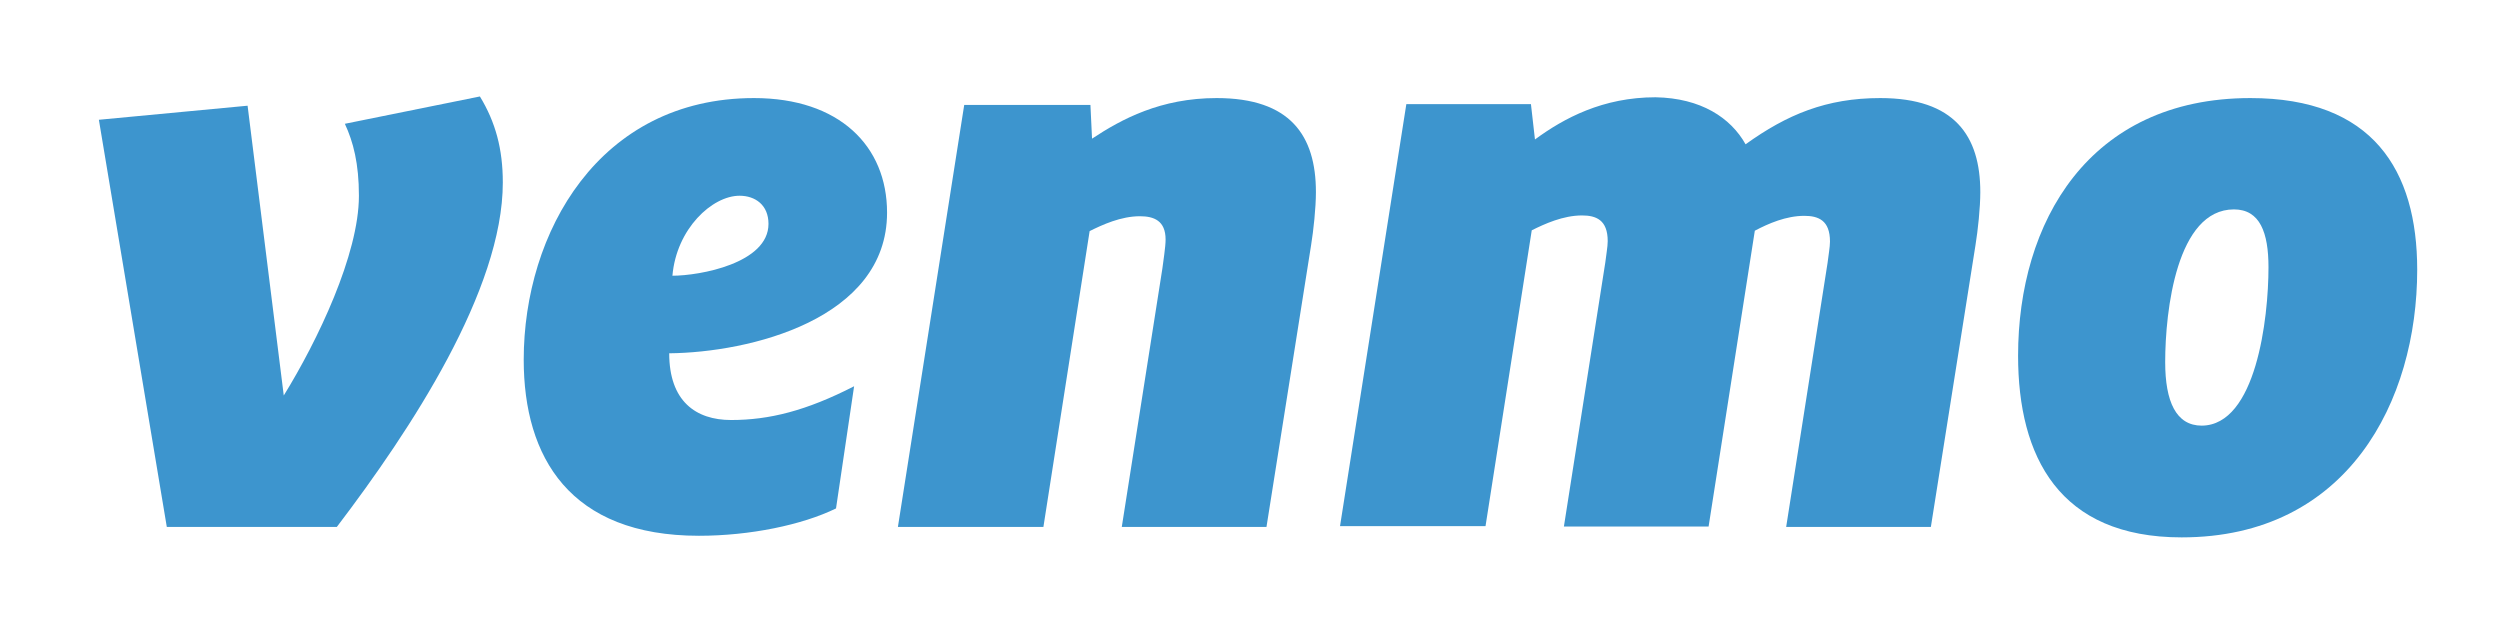
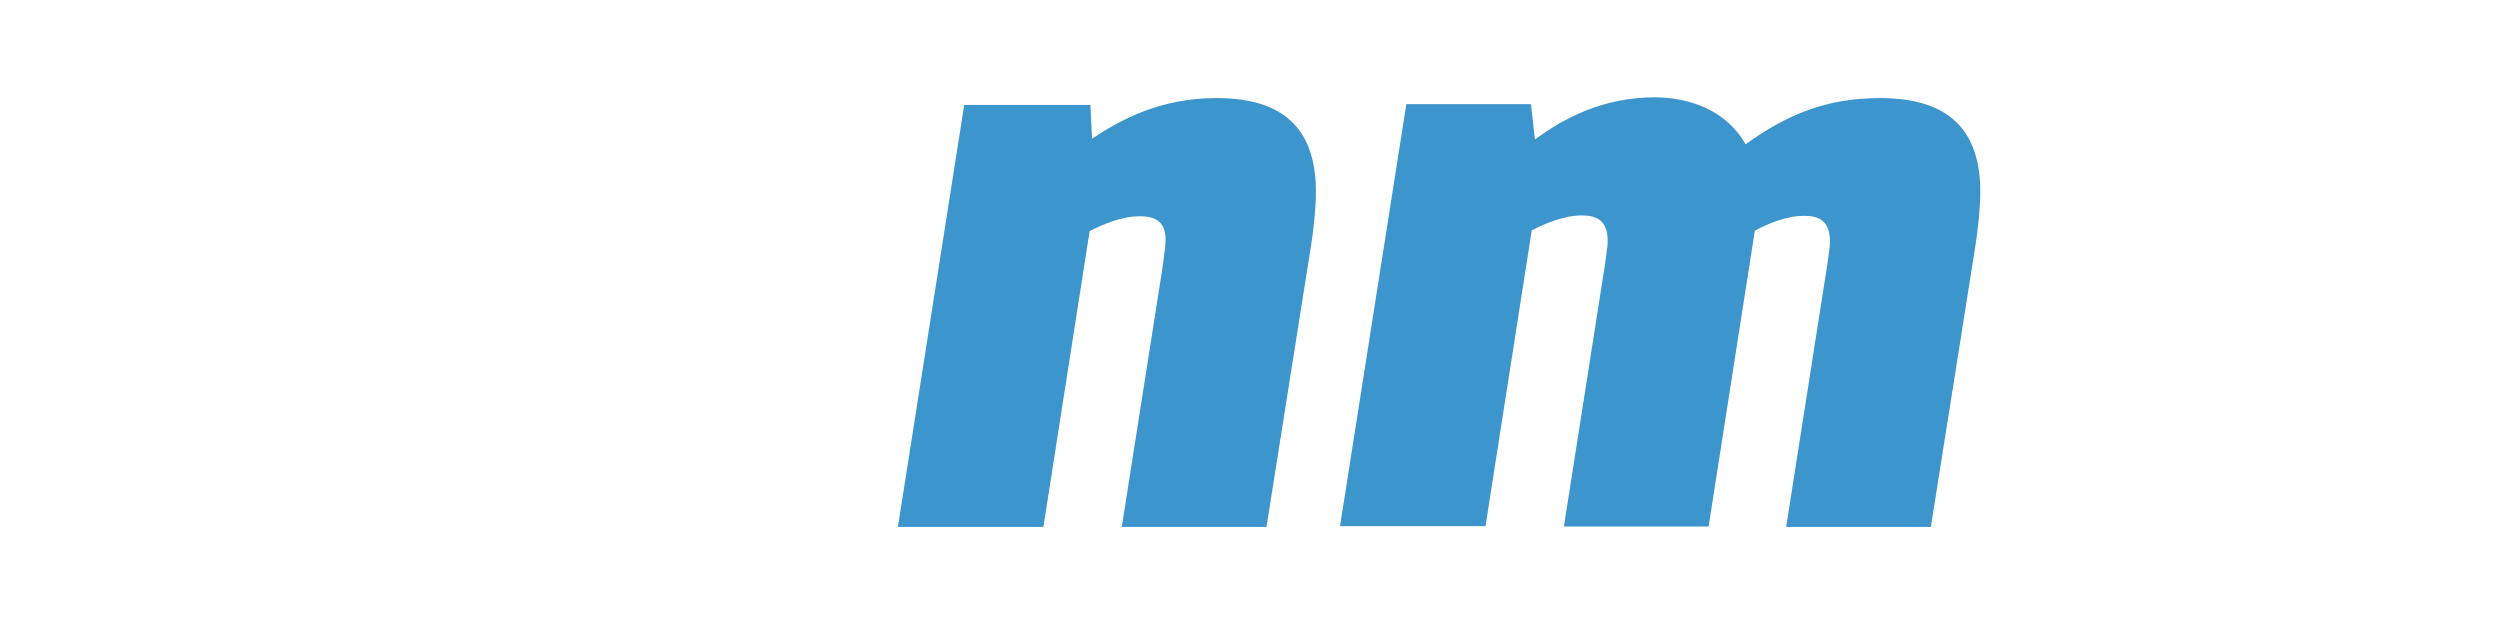
<svg xmlns="http://www.w3.org/2000/svg" version="1.1" id="Layer_1" x="0px" y="0px" viewBox="0 0 622 156" style="enable-background:new 0 0 622 156;" xml:space="preserve">
  <style type="text/css">
	.st0{fill:#3D95CE;}
</style>
  <g>
-     <path class="st0" d="M119.4,24c3.9,6.4,5.7,13.1,5.7,21.4c0,26.7-22.8,61.4-41.3,85.7H41.5L24.6,29.8l37-3.5l9,72.1   c8.4-13.6,18.7-35.1,18.7-49.7c0-8-1.4-13.4-3.5-17.9L119.4,24z" />
-     <path class="st0" d="M167.3,68.6c6.8,0,23.9-3.1,23.9-12.9c0-4.7-3.3-7-7.2-7C177.2,48.7,168.3,56.9,167.3,68.6z M166.5,87.9   c0,11.9,6.6,16.6,15.4,16.6c9.5,0,18.7-2.3,30.6-8.4l-4.5,30.4c-8.4,4.1-21.4,6.8-34.1,6.8c-32.1,0-43.6-19.5-43.6-43.8   c0-31.6,18.7-65.1,57.3-65.1c21.2,0,33.1,11.9,33.1,28.5C220.7,79.5,186.4,87.7,166.5,87.9z" />
    <path class="st0" d="M327.4,47.8c0,3.9-0.6,9.5-1.2,13.2l-11.1,70.1h-36l10.1-64.3c0.2-1.7,0.8-5.3,0.8-7.2c0-4.7-2.9-5.8-6.4-5.8   c-4.7,0-9.3,2.1-12.5,3.7l-11.5,73.6h-36.2l16.5-105h31.4l0.4,8.4c7.4-4.9,17.1-10.1,31-10.1C321,24.4,327.4,33.7,327.4,47.8z" />
    <path class="st0" d="M434.3,35.9c10.3-7.4,20.1-11.5,33.5-11.5c18.5,0,24.9,9.4,24.9,23.4c0,3.9-0.6,9.5-1.2,13.2l-11.1,70.1h-36   l10.3-65.7c0.2-1.8,0.6-3.9,0.6-5.3c0-5.3-2.9-6.4-6.4-6.4c-4.5,0-8.9,1.9-12.3,3.7l-11.5,73.6h-36l10.3-65.7   c0.2-1.8,0.6-3.9,0.6-5.3c0-5.3-2.9-6.4-6.4-6.4c-4.7,0-9.3,2.1-12.5,3.7l-11.5,73.6h-36.2l16.5-105h31l1,8.8   c7.2-5.3,16.9-10.5,30-10.5C423.2,24.4,430.6,29.3,434.3,35.9z" />
-     <path class="st0" d="M564.4,66.5c0-8.6-2.1-14.4-8.6-14.4c-14.2,0-17.1,25.1-17.1,38c0,9.8,2.7,15.8,9.1,15.8   C561.3,105.8,564.4,79.3,564.4,66.5z M502.1,88.5c0-33.1,17.5-64.1,57.8-64.1c30.4,0,41.5,17.9,41.5,42.7   c0,32.7-17.3,66.6-58.6,66.6C512.3,133.7,502.1,113.6,502.1,88.5z" />
  </g>
</svg>